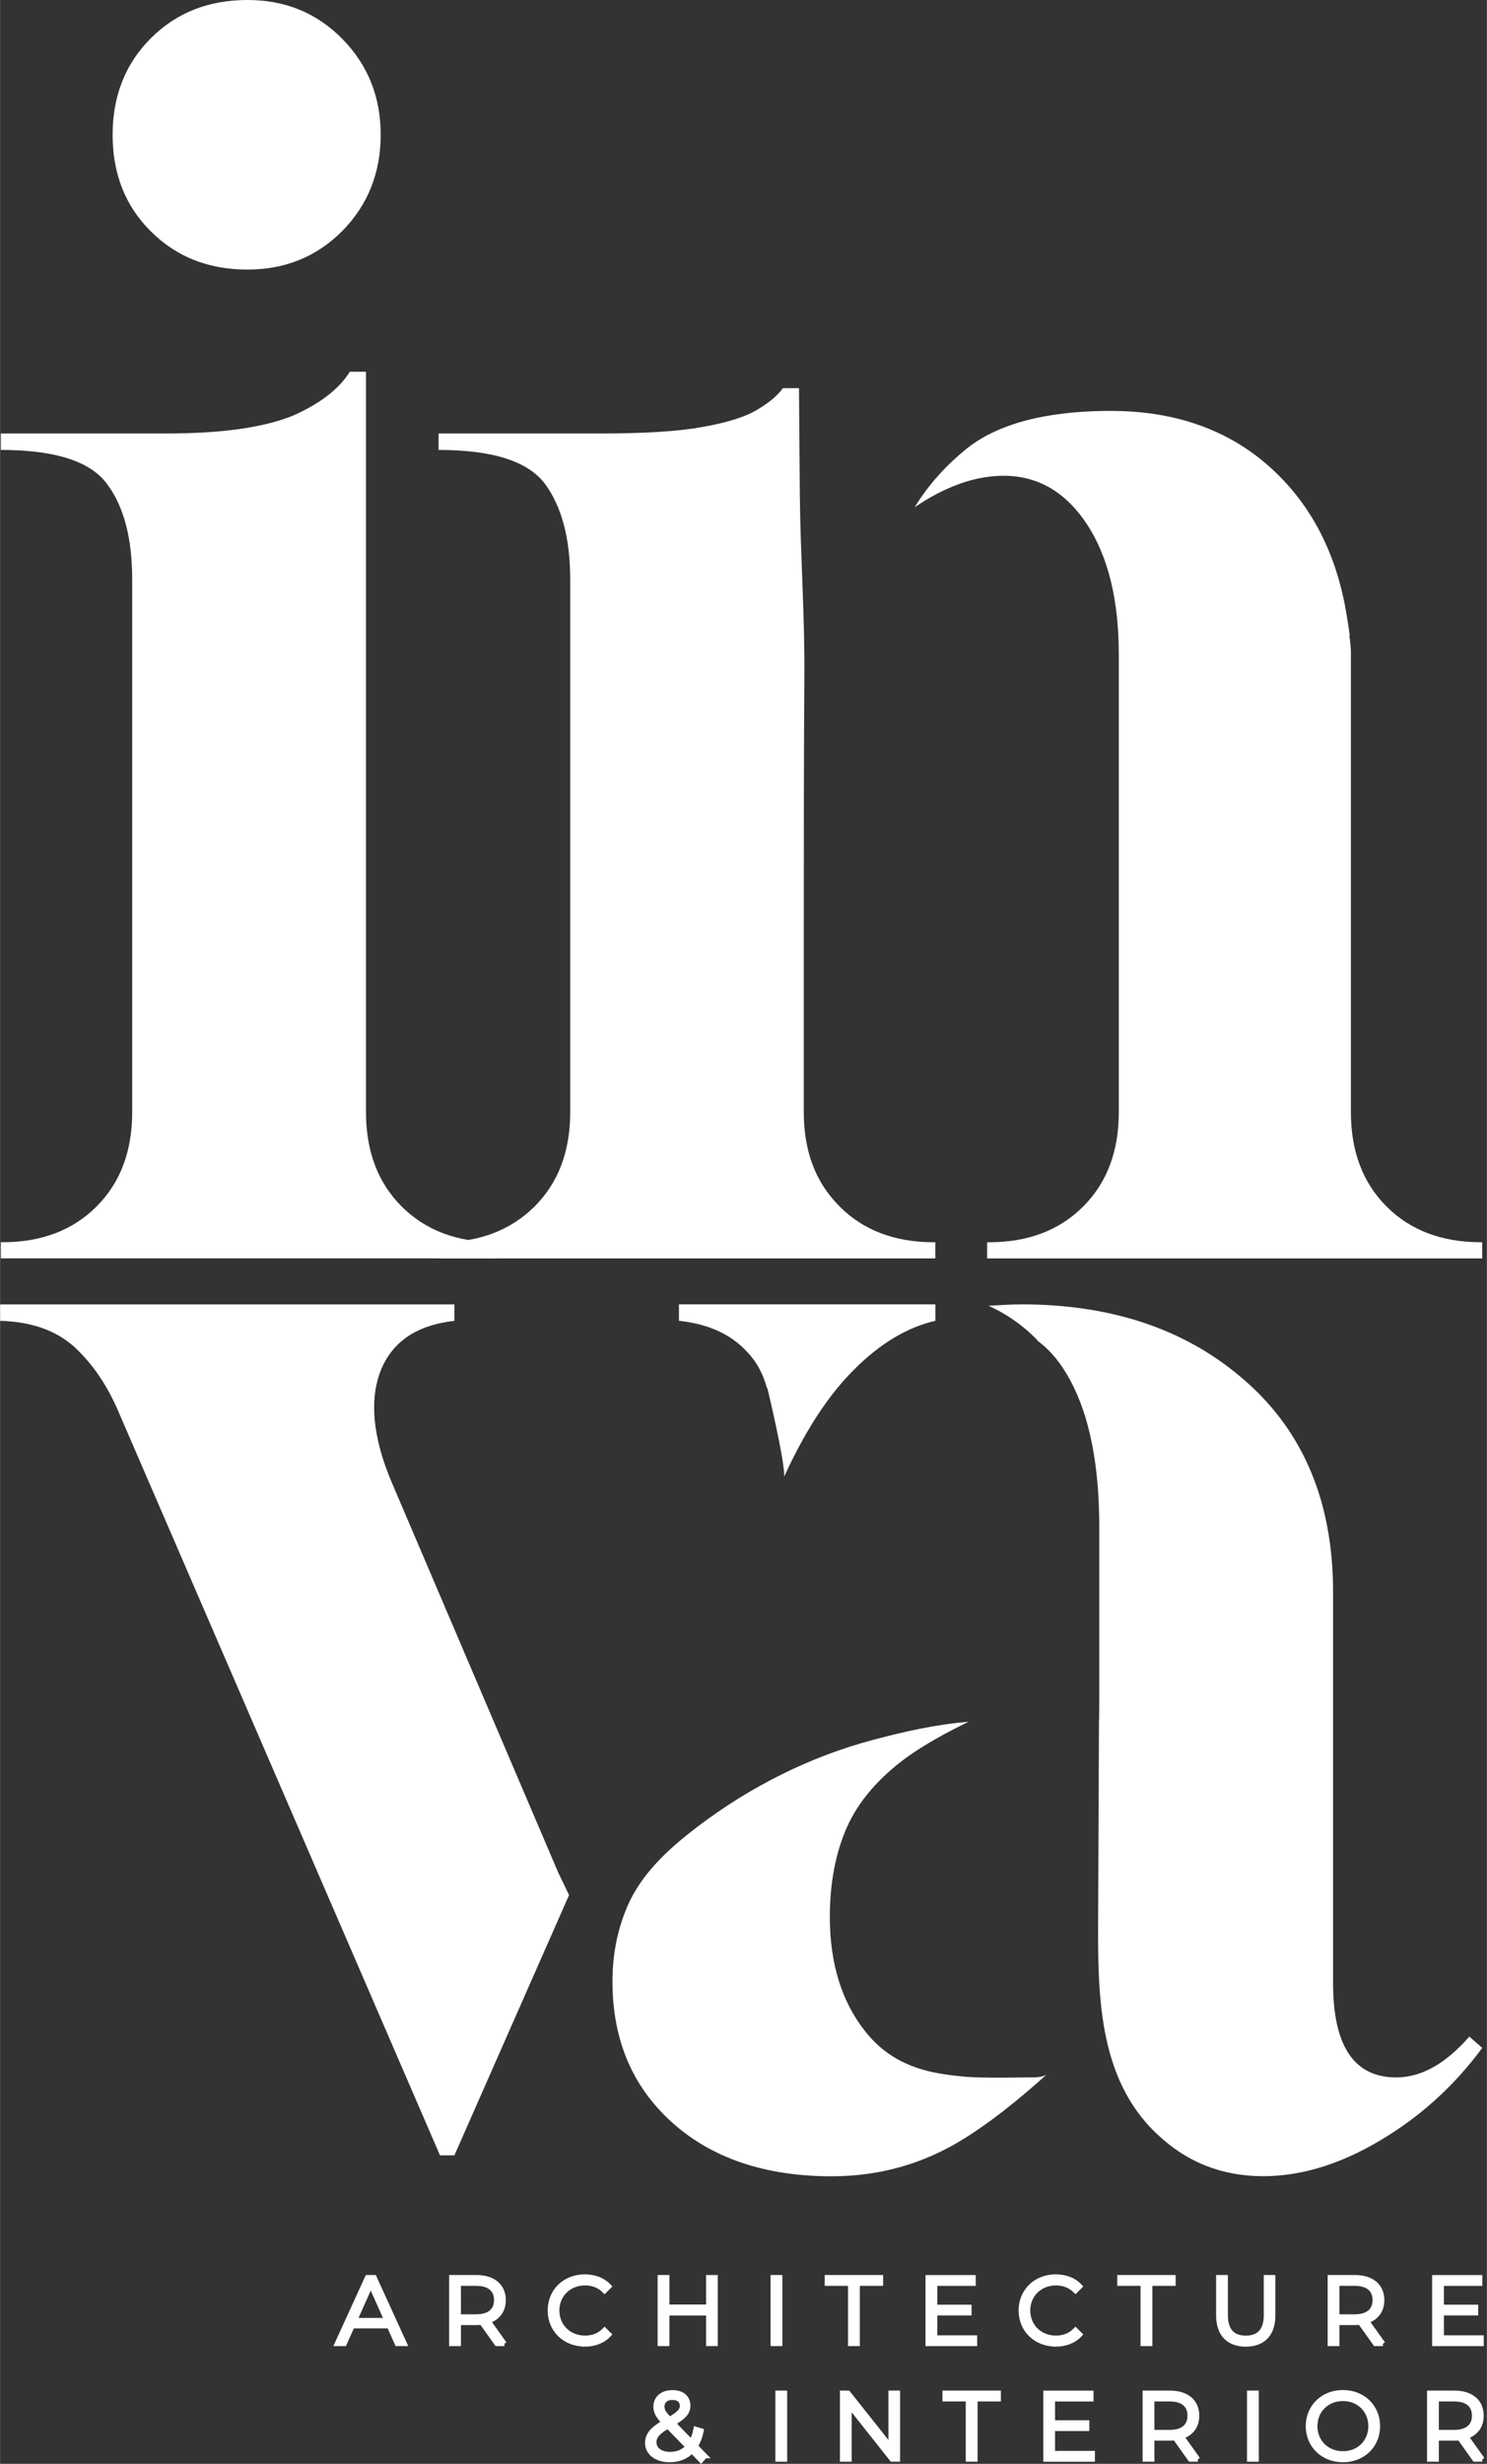
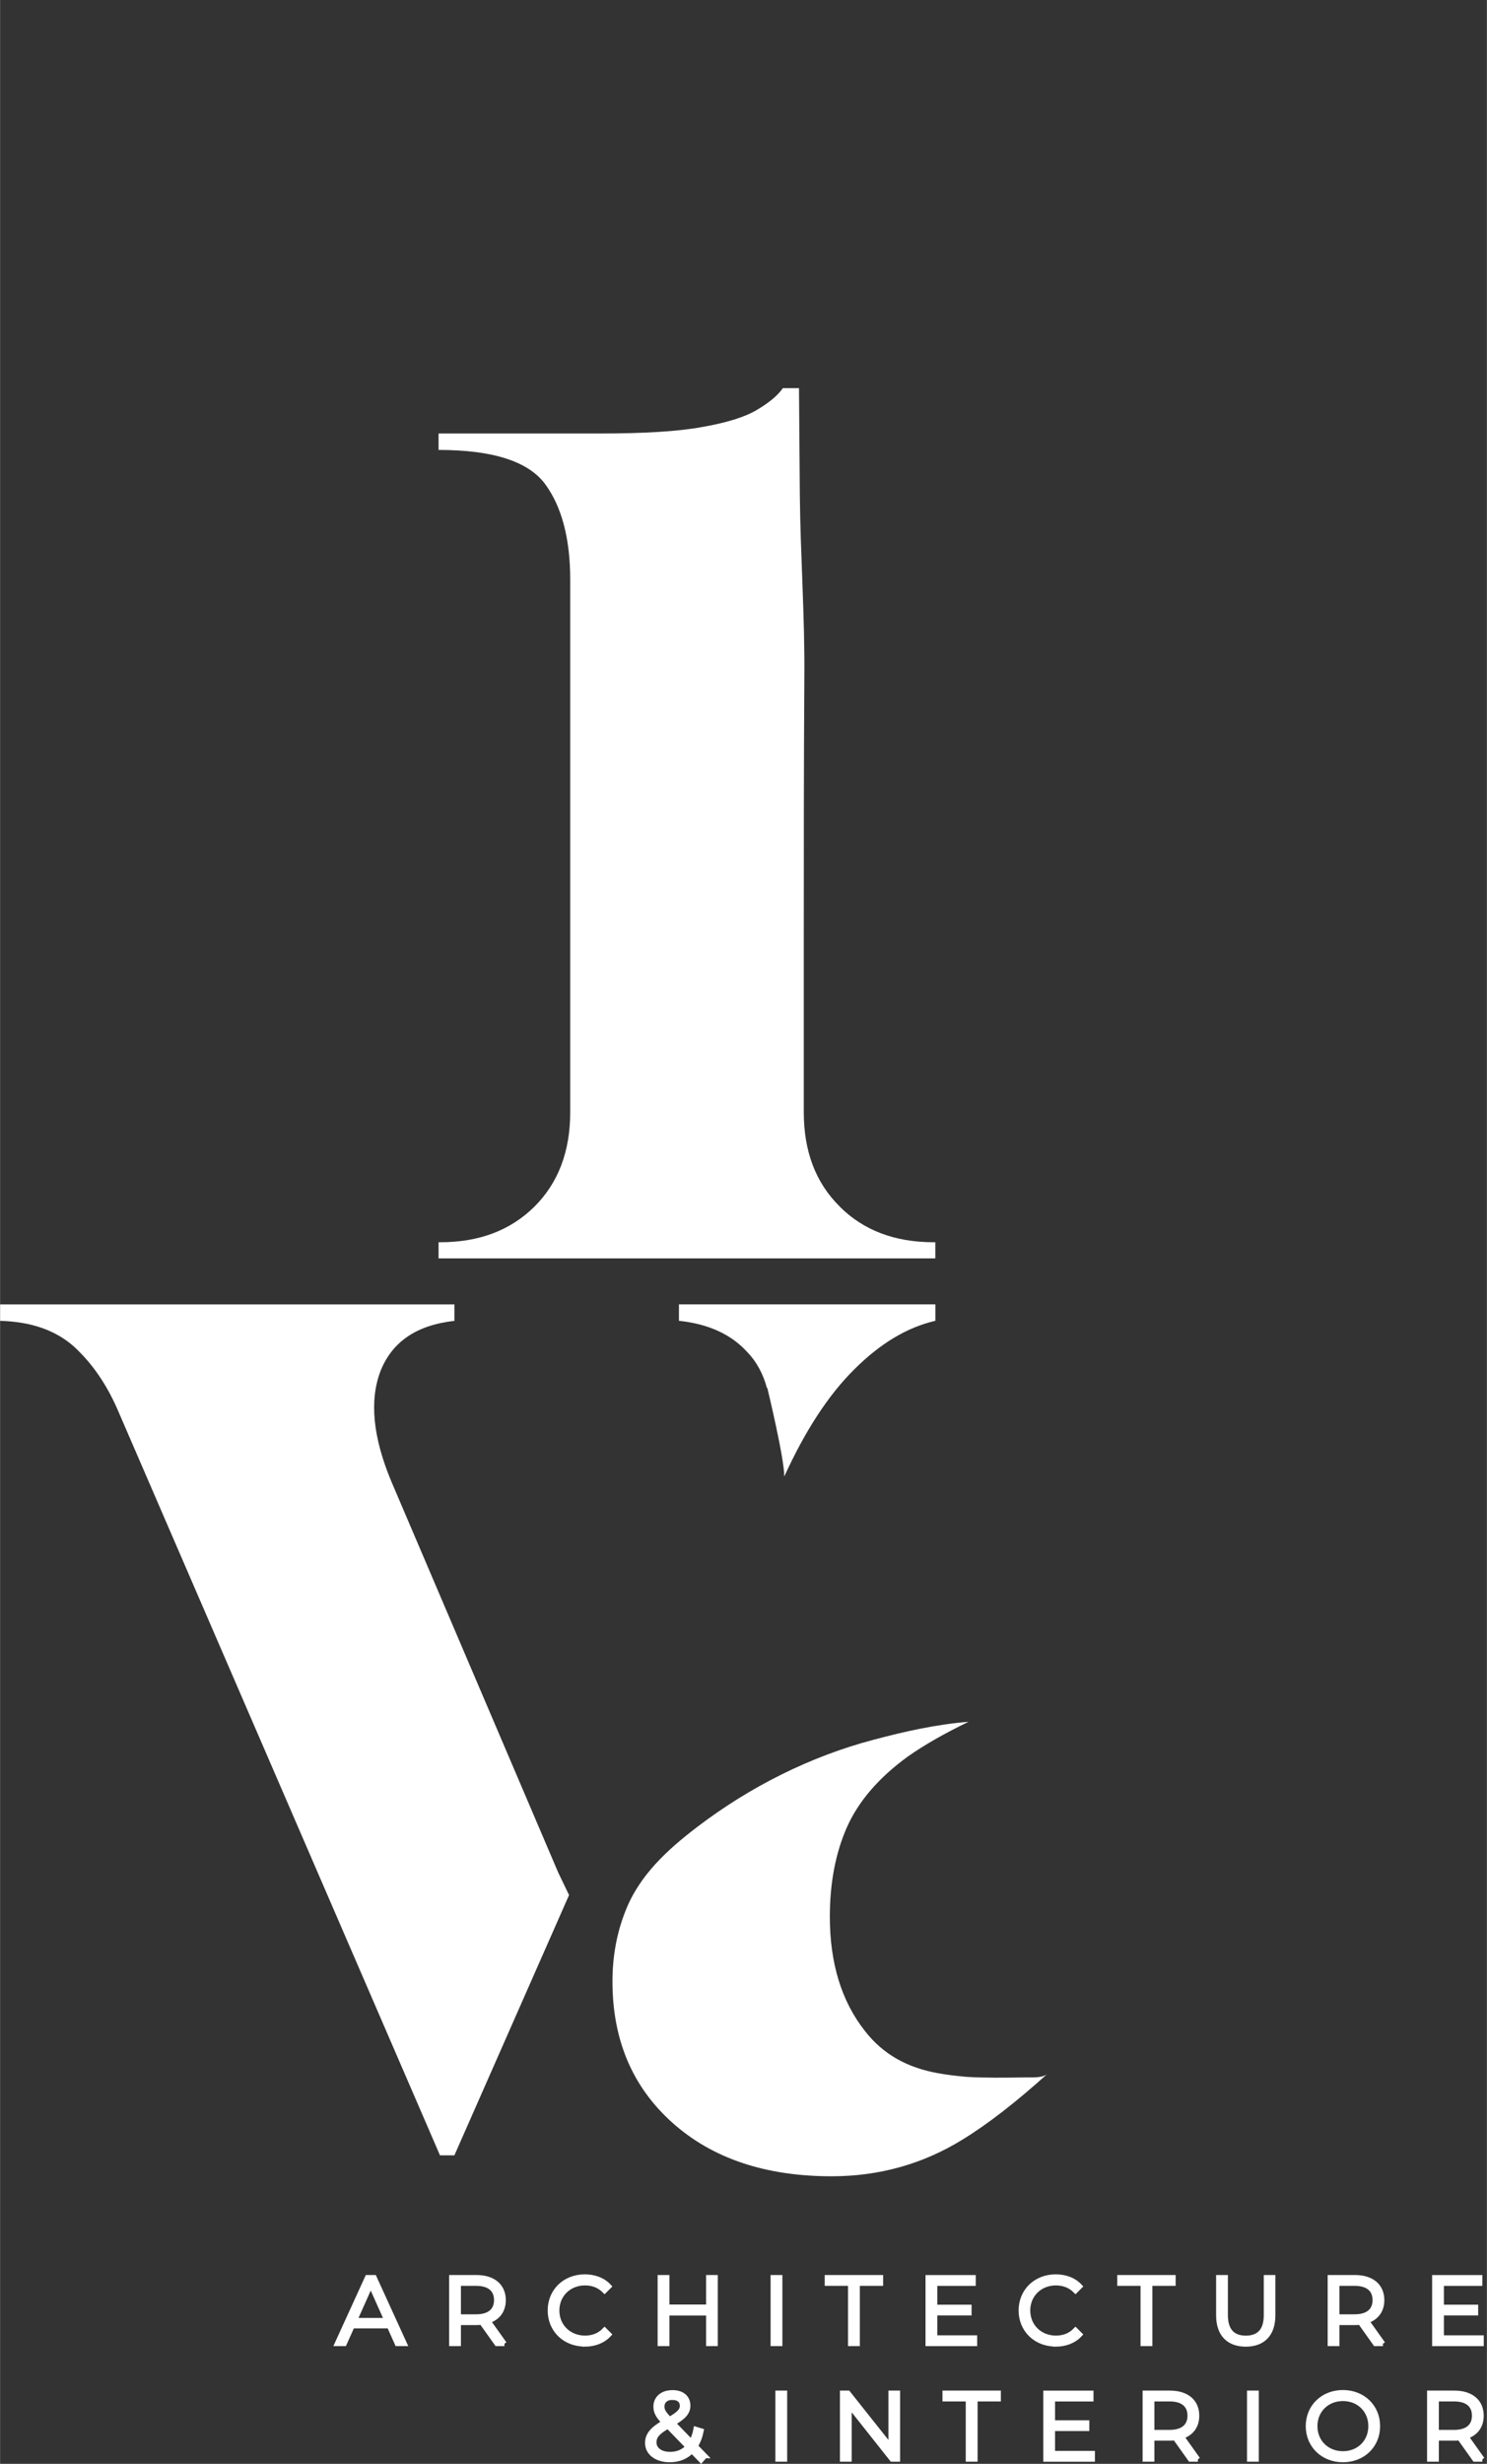
<svg xmlns="http://www.w3.org/2000/svg" xml:space="preserve" width="2.444in" height="4.048in" version="1.1" style="shape-rendering:geometricPrecision; text-rendering:geometricPrecision; image-rendering:optimizeQuality; fill-rule:evenodd; clip-rule:evenodd" viewBox="0 0 316.7 524.61">
  <rect x="0" y="0" width="316.7" height="524.61" fill="#333333" stroke="none" />
  <defs>
    <style type="text/css">
   
    .str0 {stroke:white;stroke-width:1.02;stroke-miterlimit:2.613}
    .fil0 {fill:white;fill-rule:nonzero}
   
  </style>
  </defs>
  <g id="Layer_x0020_1">
    <g id="_2688170443024">
      <path class="fil0" d="M217.98 442.33c-4.04,0.06 -8.08,0.12 -12.12,-0.12 -2.05,-0.18 -4.1,-0.42 -6.09,-0.78 -6.33,-1.14 -11.58,-3.86 -15.55,-8.98 -5,-6.33 -7.48,-14.47 -7.48,-24.36 0,-7.12 1.21,-13.51 3.62,-18.99 2.47,-5.55 6.75,-10.55 12.96,-15.07 3.5,-2.47 7.84,-4.94 12.96,-7.42 -6.81,0.54 -13.56,2.05 -20.14,3.8 -13.57,3.56 -26.47,10.07 -37.62,18.57 -6.33,4.82 -12.36,10.31 -15.31,17.91 -1.87,4.7 -2.77,9.71 -2.77,15.01 0,12.48 4.28,22.49 12.78,30.09 8.5,7.6 19.84,11.39 33.88,11.39 10.13,0 19.41,-2.59 27.85,-7.78 5.43,-3.32 11.46,-8.02 18.09,-13.99 -1.15,0.96 -3.74,0.66 -5.07,0.72z" />
-       <path class="fil0" d="M312.94 433.65c-5.06,5.79 -10.25,8.68 -15.56,8.68 -8.98,0 -13.45,-6.69 -13.45,-20.08l0 -83.32c0,-18.87 -6.15,-33.82 -18.51,-44.74 -12.36,-10.97 -28.28,-16.46 -47.87,-16.46 -2.35,0 -4.7,0.18 -6.99,0.3 6.81,3.08 10.67,7.66 10.61,7.6 2.59,1.93 4.82,4.64 6.75,8.2 4.16,7.72 6.21,18.15 6.21,31.29l0 25.93c0,0 0,4.52 0,4.46l0 4.16c0,0 0,6.93 -0.06,6.93 -0.06,13.75 -0.12,27.55 -0.18,41.3 -0.06,16.1 -0.24,34.49 12.54,46.48 6.33,6.03 13.87,8.98 22.61,8.98 8.08,0 16.4,-2.53 24.9,-7.6 8.56,-5.06 15.8,-11.63 21.77,-19.72l-2.77 -2.41z" />
    </g>
-     <path class="fil0" d="M52.67 57.4c-8.26,0 -15.13,-2.71 -20.56,-8.14 -5.43,-5.37 -8.14,-12.24 -8.14,-20.56 0,-8.26 2.71,-15.13 8.14,-20.56 5.43,-5.43 12.3,-8.14 20.56,-8.14 8.08,0 14.83,2.77 20.26,8.32 5.43,5.55 8.14,12.3 8.14,20.38 0,8.08 -2.71,14.89 -8.14,20.44 -5.43,5.49 -12.18,8.26 -20.26,8.26zm-52.51 210.54l0 -3.44 0.36 0c8.26,0 14.95,-2.53 20.02,-7.6 5.06,-5.06 7.6,-11.76 7.6,-20.08l0 -113.41c0,-8.74 -1.75,-15.55 -5.37,-20.38 -3.56,-4.82 -11.09,-7.23 -22.61,-7.23l0 -3.5 35.27 0c11.76,0 20.74,-1.27 26.95,-3.8 5.73,-2.53 9.77,-5.61 12.12,-9.35l3.44 0 0 157.66c0,8.32 2.53,15.01 7.6,20.08 5.07,5.07 11.76,7.6 20.08,7.6l0.3 0 0 3.44 -105.75 0z" />
    <path class="fil0" d="M178.85 256.9c-5.13,-5.06 -7.66,-11.76 -7.66,-20.08 0,-12.18 0,-24.42 0,-36.6 0,-18.69 0,-37.38 0.12,-56.01 0.12,-12.96 -0.84,-25.92 -0.96,-38.83 -0.06,-7.6 -0.12,-15.19 -0.18,-22.73l-3.44 0c-1.14,1.63 -3.01,3.14 -5.55,4.64 -2.53,1.51 -6.39,2.71 -11.58,3.62 -5.19,0.96 -12.48,1.39 -21.95,1.39l-34.25 0 0 3.5c11.52,0 19.05,2.41 22.67,7.23 3.56,4.82 5.37,11.64 5.37,20.38l0 113.41c0,8.32 -2.53,15.01 -7.6,20.08 -5.13,5.07 -11.76,7.6 -20.08,7.6l-0.36 0 0 3.44 105.81 0 0 -3.44 -0.36 0c-8.26,0 -14.95,-2.53 -20.02,-7.6z" />
-     <path class="fil0" d="M315.41 264.5c-8.32,0 -15.01,-2.53 -20.08,-7.6 -5.07,-5.06 -7.6,-11.76 -7.6,-20.08l0 -97.85c0,-0.66 -0.06,-1.57 -0.18,-2.41 0,-0.36 -0.06,-0.78 -0.18,-1.03 0.06,-0.06 0.06,-0.06 0.12,-0.12 -0.42,-3.44 -1.15,-7.11 -1.15,-7.11 -2.53,-12.48 -8.2,-22.37 -16.94,-29.78 -8.74,-7.36 -19.72,-11.03 -32.86,-11.03 -10.13,0 -22.49,1.51 -30.63,8.02 -4.34,3.5 -8.2,7.72 -11.09,12.48 6.51,-4.4 12.84,-6.69 18.93,-6.69 7.36,0 13.26,3.5 17.79,10.37 4.52,6.93 6.75,16.16 6.75,27.67l0 97.49c0,8.32 -2.53,15.01 -7.6,20.08 -5.06,5.07 -11.76,7.6 -20.08,7.6l-0.36 0 0 3.44 105.45 0 0 -3.44 -0.3 0z" />
    <path class="fil0" d="M121.19 403.5l-2.29 -4.76 -35.57 -83.32c-3.92,-9.4 -4.7,-17.24 -2.29,-23.51 2.47,-6.21 7.66,-9.77 15.74,-10.67l0 -3.5 -96.77 0 0 3.5c6.69,0.18 11.88,2.05 15.74,5.49 3.8,3.5 6.81,7.84 9.16,13.14l68.79 159.05 3.07 0 24.42 -55.41 0 0z" />
    <path class="fil0" d="M144.6 277.73l0 3.5c6.21,0.66 11.03,2.83 14.47,6.57 2.11,2.17 3.5,4.82 4.28,7.78l0.06 -0.12c0,0 3.68,15.19 3.62,18.93 4.4,-9.65 9.35,-17.3 14.89,-22.79 5.55,-5.55 11.27,-8.98 17.3,-10.37l0 -3.5 -54.62 0z" />
    <path class="fil0 str0" d="M84.58 499.03l1.57 0 -6.45 -14.12 -1.47 0 -6.45 14.12 1.55 0 1.69 -3.77 7.87 0 1.69 3.77zm-9.02 -4.98l3.39 -7.58 3.39 7.58 -6.78 0zm31.87 4.98l-3.45 -4.84c2.06,-0.67 3.23,-2.22 3.23,-4.44 0,-3.02 -2.18,-4.84 -5.77,-4.84l-5.28 0 0 14.12 1.49 0 0 -4.48 3.79 0c0.4,0 0.77,-0.02 1.13,-0.06l3.23 4.54 1.63 0zm-6.03 -5.75l-3.75 0 0 -7.08 3.75 0c2.82,0 4.32,1.29 4.32,3.55 0,2.22 -1.49,3.53 -4.32,3.53zm23.13 5.87c2.08,0 3.93,-0.71 5.18,-2.08l-0.95 -0.95c-1.15,1.19 -2.56,1.69 -4.17,1.69 -3.41,0 -5.97,-2.5 -5.97,-5.85 0,-3.35 2.56,-5.85 5.97,-5.85 1.61,0 3.02,0.51 4.17,1.67l0.95 -0.95c-1.25,-1.37 -3.11,-2.06 -5.16,-2.06 -4.26,0 -7.4,3.05 -7.4,7.18 0,4.14 3.15,7.18 7.38,7.18zm26.36 -14.24l0 6.29 -8.83 0 0 -6.29 -1.49 0 0 14.12 1.49 0 0 -6.51 8.83 0 0 6.51 1.47 0 0 -14.12 -1.47 0zm13.74 14.12l1.49 0 0 -14.12 -1.49 0 0 14.12zm16.5 0l1.49 0 0 -12.83 4.96 0 0 -1.29 -11.42 0 0 1.29 4.96 0 0 12.83zm17.99 -1.29l0 -5.24 7.3 0 0 -1.27 -7.3 0 0 -5.02 8.19 0 0 -1.29 -9.68 0 0 14.12 9.98 0 0 -1.29 -8.49 0zm25.72 1.41c2.08,0 3.93,-0.71 5.18,-2.08l-0.95 -0.95c-1.15,1.19 -2.56,1.69 -4.18,1.69 -3.41,0 -5.97,-2.5 -5.97,-5.85 0,-3.35 2.56,-5.85 5.97,-5.85 1.61,0 3.02,0.51 4.18,1.67l0.95 -0.95c-1.25,-1.37 -3.11,-2.06 -5.16,-2.06 -4.26,0 -7.4,3.05 -7.4,7.18 0,4.14 3.15,7.18 7.38,7.18zm18.6 -0.12l1.49 0 0 -12.83 4.96 0 0 -1.29 -11.42 0 0 1.29 4.96 0 0 12.83zm21.9 0.12c3.61,0 5.79,-2.1 5.79,-6.15l0 -8.09 -1.45 0 0 8.03c0,3.35 -1.57,4.88 -4.34,4.88 -2.74,0 -4.32,-1.53 -4.32,-4.88l0 -8.03 -1.49 0 0 8.09c0,4.05 2.2,6.15 5.81,6.15zm29.22 -0.12l-3.45 -4.84c2.06,-0.67 3.23,-2.22 3.23,-4.44 0,-3.02 -2.18,-4.84 -5.77,-4.84l-5.28 0 0 14.12 1.49 0 0 -4.48 3.79 0c0.4,0 0.77,-0.02 1.13,-0.06l3.23 4.54 1.63 0zm-6.03 -5.75l-3.75 0 0 -7.08 3.75 0c2.82,0 4.32,1.29 4.32,3.55 0,2.22 -1.49,3.53 -4.32,3.53zm18.5 4.46l0 -5.24 7.3 0 0 -1.27 -7.3 0 0 -5.02 8.19 0 0 -1.29 -9.68 0 0 14.12 9.98 0 0 -1.29 -8.49 0zm-156.89 25.17l-2.02 -2.08c0.56,-0.89 0.99,-1.98 1.25,-3.25l-1.17 -0.36c-0.2,1.07 -0.52,1.98 -0.95,2.72l-3.87 -3.99c2.3,-1.33 3.15,-2.32 3.15,-3.73 0,-1.76 -1.29,-2.8 -3.29,-2.8 -2.18,0 -3.57,1.21 -3.57,3 0,1.09 0.4,1.94 1.77,3.35 -2.58,1.49 -3.55,2.72 -3.55,4.4 0,2.14 1.98,3.59 4.74,3.59 1.92,0 3.53,-0.64 4.72,-1.92l1.96 2.02 0.83 -0.95zm-6.9 -12.42c1.31,0 2.06,0.71 2.06,1.75 0,1.01 -0.67,1.71 -2.7,2.88 -1.29,-1.31 -1.59,-1.9 -1.59,-2.72 0,-1.13 0.83,-1.92 2.24,-1.92zm-0.52 12.08c-2.04,0 -3.41,-1.01 -3.41,-2.54 0,-1.25 0.69,-2.14 2.94,-3.43l4.25 4.38c-0.97,1.07 -2.26,1.59 -3.79,1.59zm22.93 1.07l1.49 0 0 -14.12 -1.49 0 0 14.12zm24.08 -14.12l0 11.46 -9.1 -11.46 -1.23 0 0 14.12 1.49 0 0 -11.46 9.08 11.46 1.23 0 0 -14.12 -1.47 0zm16.48 14.12l1.49 0 0 -12.83 4.96 0 0 -1.29 -11.42 0 0 1.29 4.96 0 0 12.83zm17.99 -1.29l0 -5.24 7.3 0 0 -1.27 -7.3 0 0 -5.02 8.19 0 0 -1.29 -9.68 0 0 14.12 9.98 0 0 -1.29 -8.49 0zm30.94 1.29l-3.45 -4.84c2.06,-0.67 3.23,-2.22 3.23,-4.44 0,-3.03 -2.18,-4.84 -5.77,-4.84l-5.28 0 0 14.12 1.49 0 0 -4.48 3.79 0c0.4,0 0.77,-0.02 1.13,-0.06l3.23 4.54 1.63 0zm-6.03 -5.75l-3.75 0 0 -7.08 3.75 0c2.82,0 4.32,1.29 4.32,3.55 0,2.22 -1.49,3.53 -4.32,3.53zm17 5.75l1.49 0 0 -14.12 -1.49 0 0 14.12zm19.93 0.12c4.24,0 7.4,-3.04 7.4,-7.18 0,-4.13 -3.17,-7.18 -7.4,-7.18 -4.28,0 -7.42,3.07 -7.42,7.18 0,4.11 3.15,7.18 7.42,7.18zm0 -1.33c-3.41,0 -5.95,-2.48 -5.95,-5.85 0,-3.37 2.54,-5.85 5.95,-5.85 3.39,0 5.91,2.48 5.91,5.85 0,3.37 -2.52,5.85 -5.91,5.85zm29.69 1.21l-3.45 -4.84c2.06,-0.67 3.23,-2.22 3.23,-4.44 0,-3.03 -2.18,-4.84 -5.77,-4.84l-5.28 0 0 14.12 1.49 0 0 -4.48 3.79 0c0.4,0 0.77,-0.02 1.13,-0.06l3.23 4.54 1.63 0zm-6.03 -5.75l-3.75 0 0 -7.08 3.75 0c2.82,0 4.32,1.29 4.32,3.55 0,2.22 -1.49,3.53 -4.32,3.53z" />
  </g>
</svg>